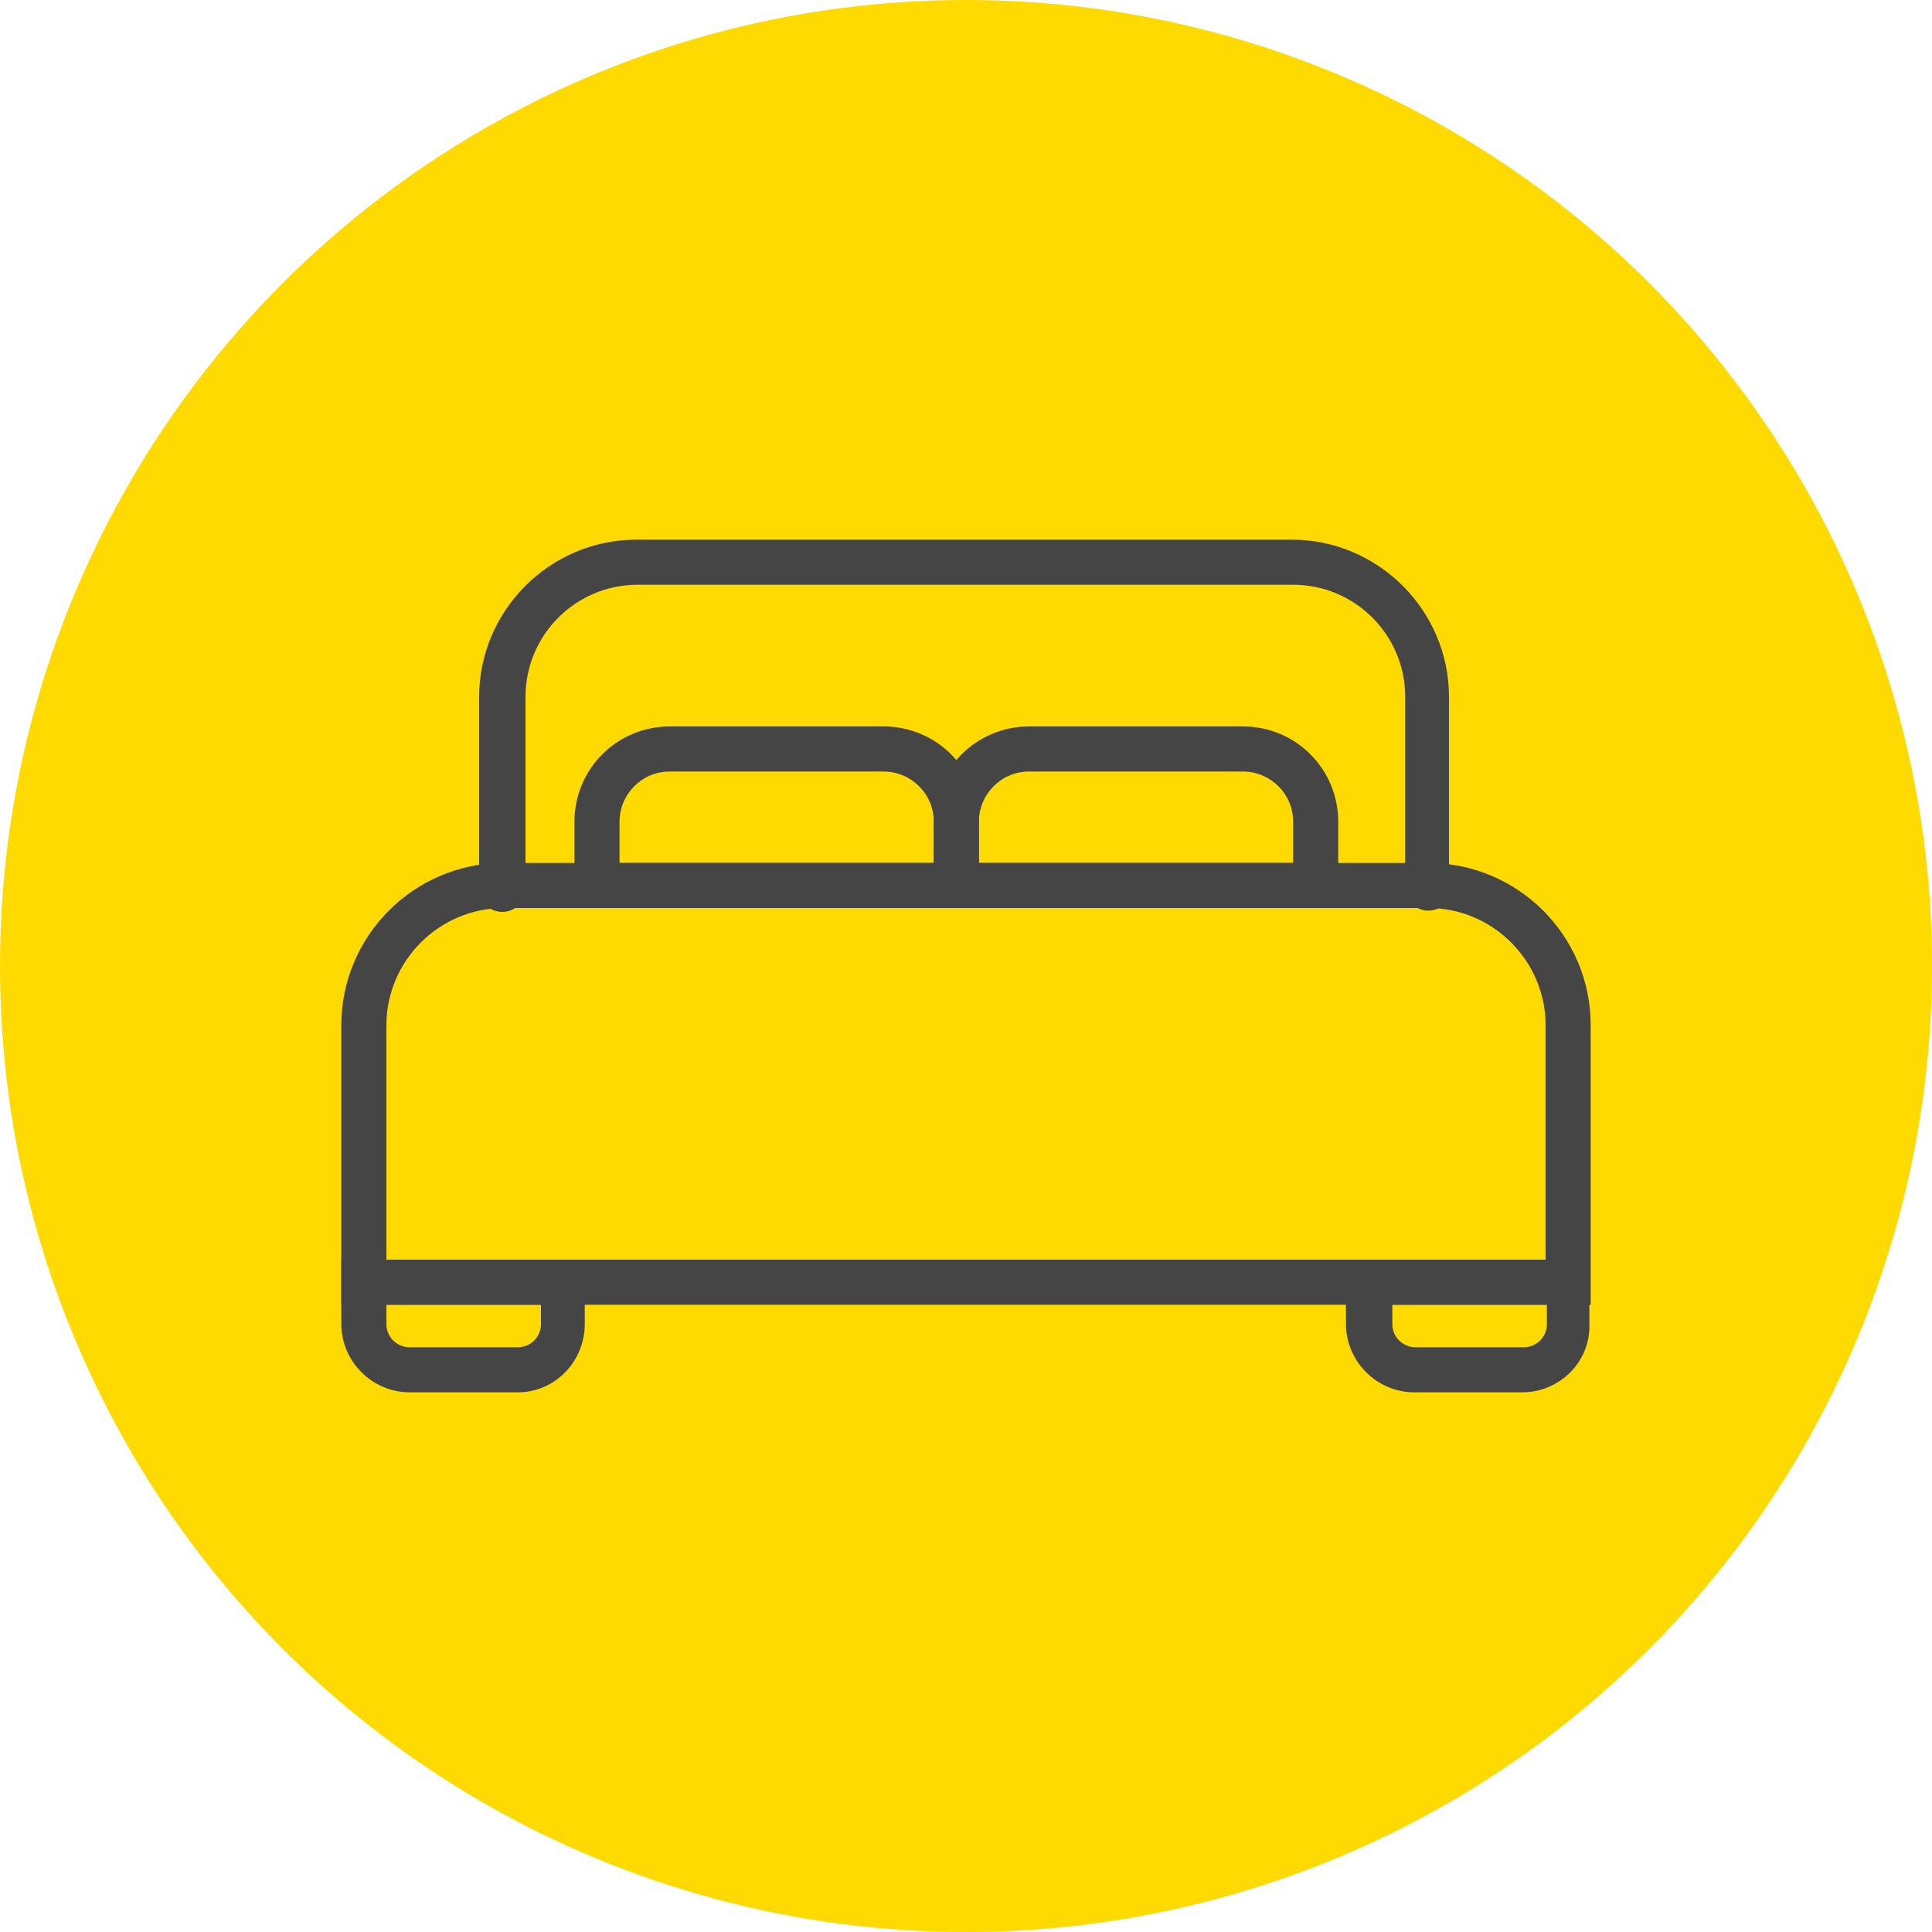
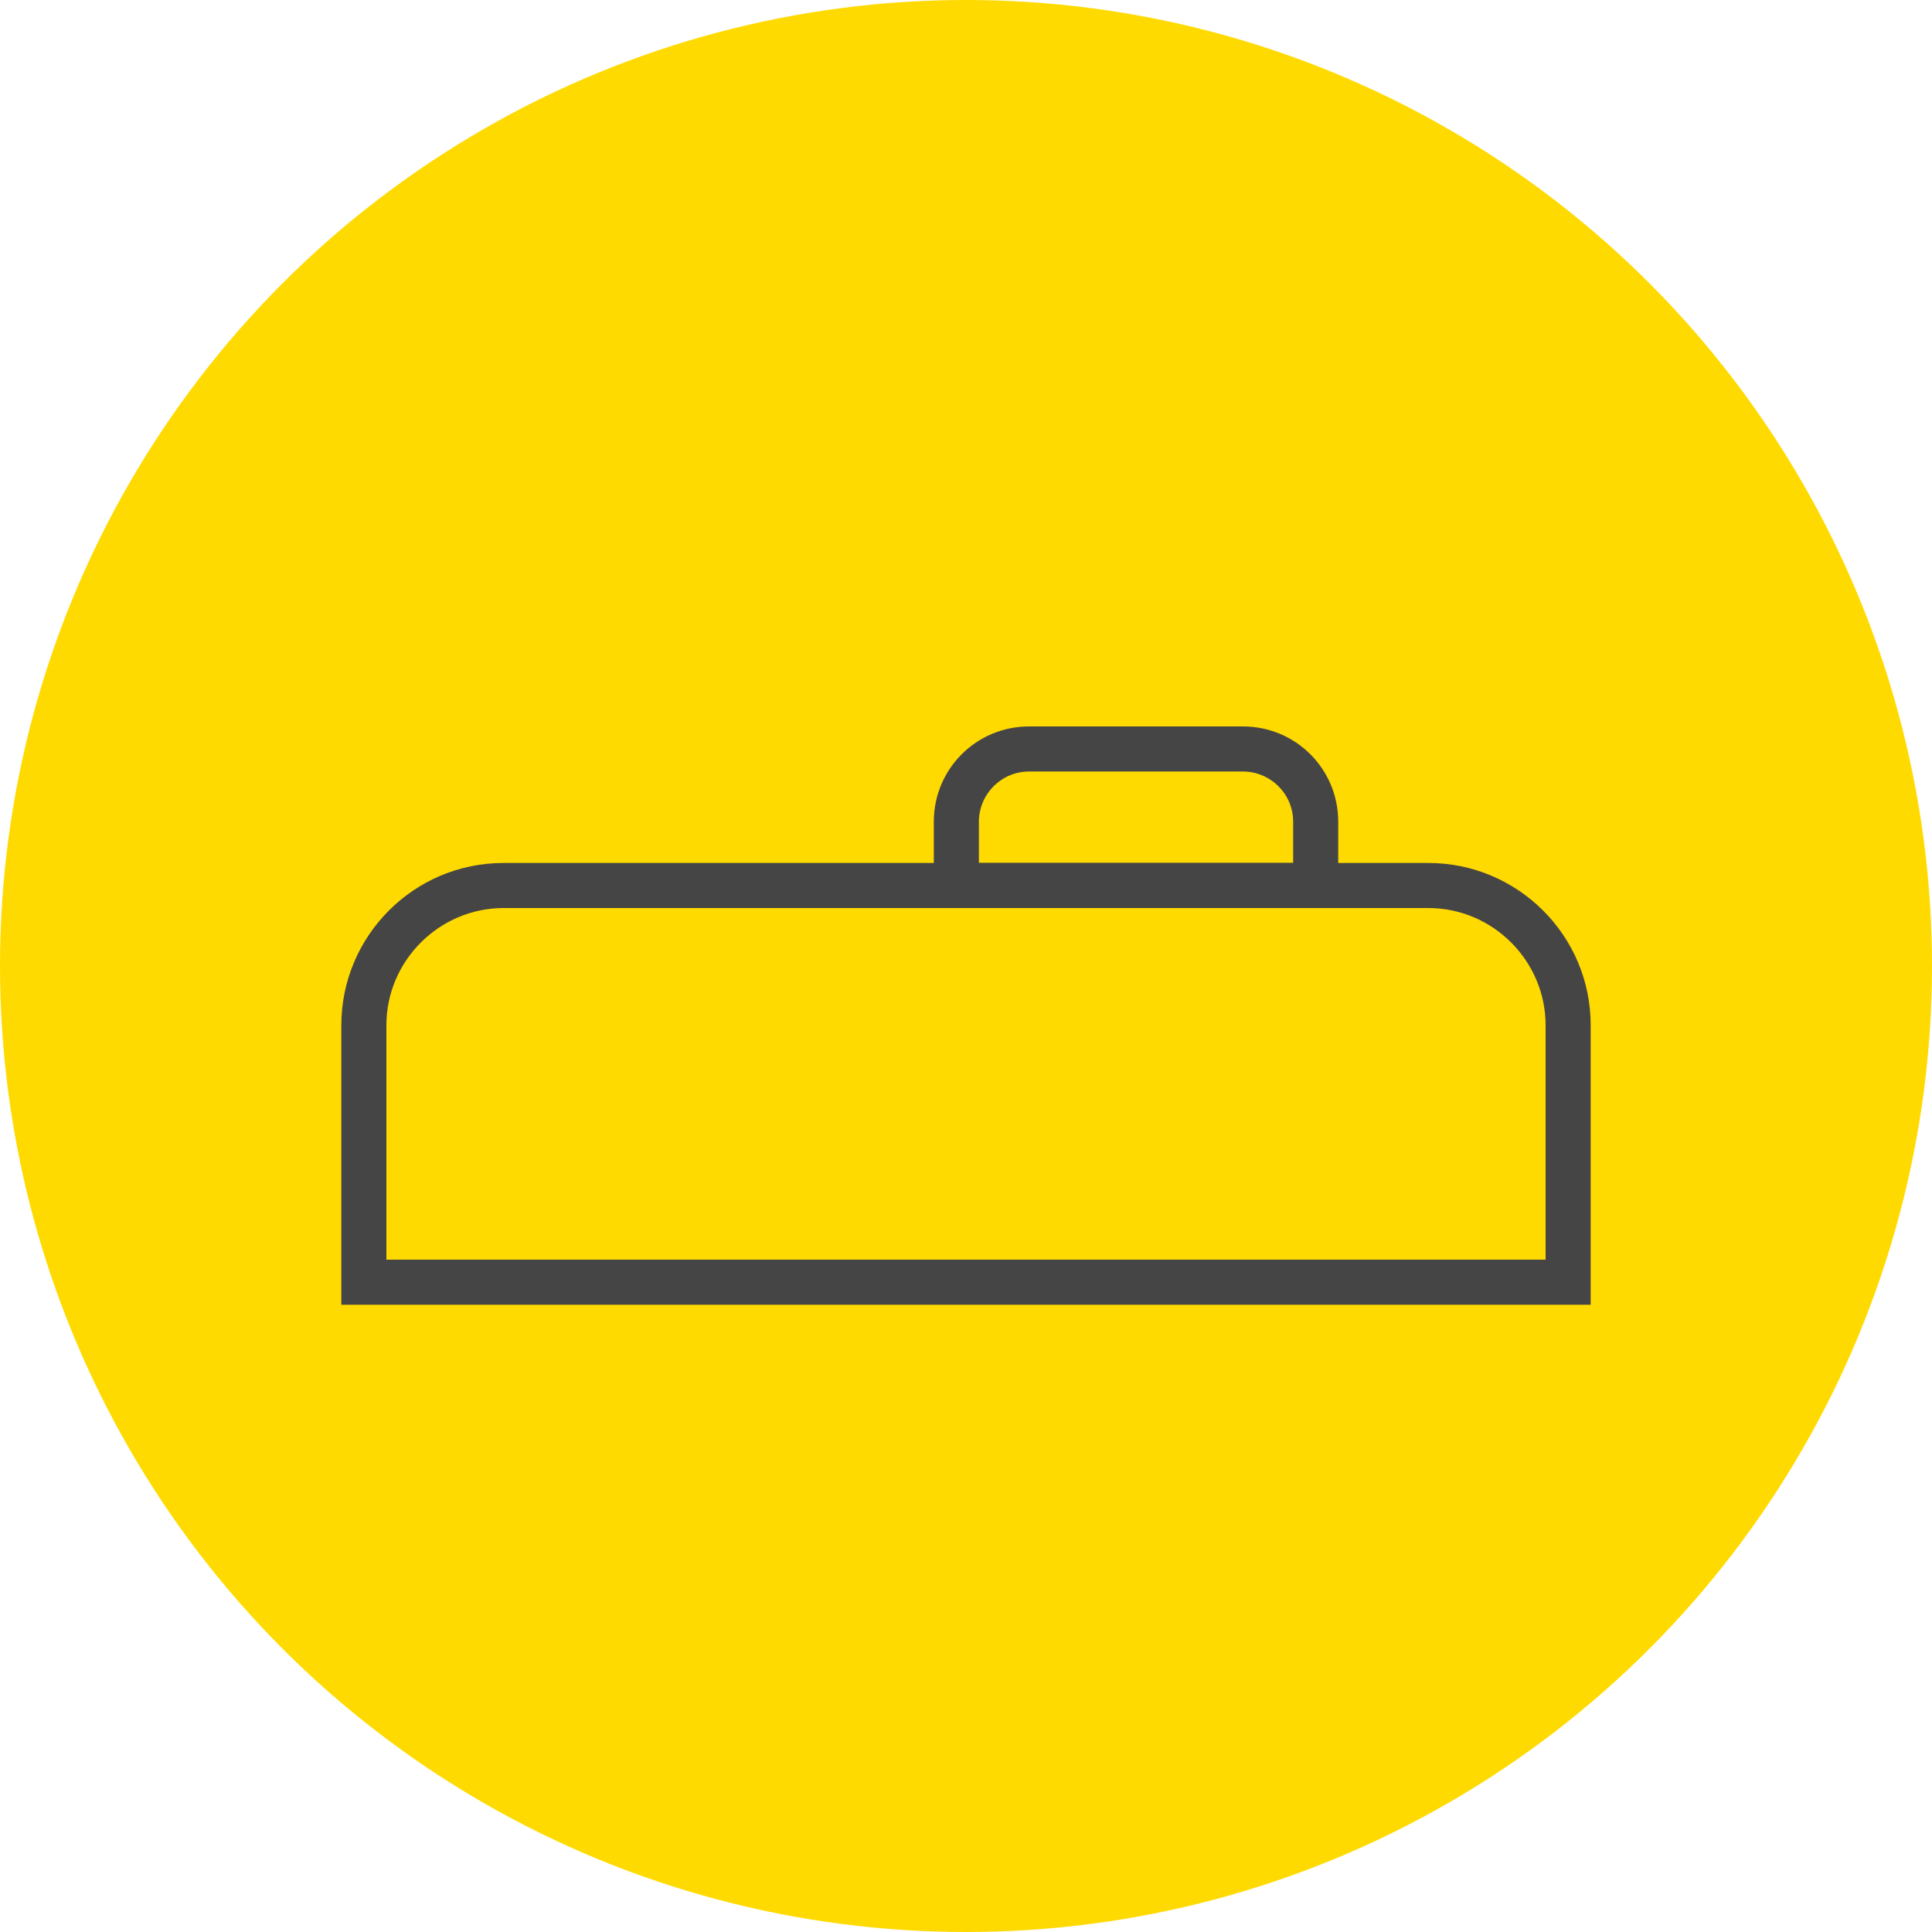
<svg xmlns="http://www.w3.org/2000/svg" version="1.1" x="0px" y="0px" viewBox="0 0 150 150" style="enable-background:new 0 0 150 150;" xml:space="preserve">
  <style type="text/css">
	.st0{fill:#FFDA00;}
	.st1{fill:#464545;}
	.st2{fill:none;stroke:#FF701D;stroke-linecap:round;stroke-miterlimit:10;}
	.st3{enable-background:new    ;}
</style>
  <g id="Layer_1">
    <circle class="st0" cx="75" cy="75" r="75" />
    <g>
      <path class="st1" d="M123.5,101.3h-97V79.6c0-6.9,5.6-12.6,12.6-12.6h71.8c6.9,0,12.6,5.6,12.6,12.6V101.3z M30,97.8h90V79.6    c0-5-4.1-9.1-9.1-9.1H39.1c-5,0-9.1,4.1-9.1,9.1V97.8z" />
-       <path class="st1" d="M110.9,70.7c-1,0-1.8-0.8-1.8-1.8V54.1c0-4.8-3.9-8.7-8.7-8.7H49.5c-4.8,0-8.7,3.9-8.7,8.7V69    c0,1-0.8,1.8-1.8,1.8s-1.8-0.8-1.8-1.8V54.1c0-6.7,5.5-12.2,12.2-12.2h50.9c6.7,0,12.2,5.5,12.2,12.2V69    C112.7,69.9,111.9,70.7,110.9,70.7z" />
      <g>
-         <path class="st1" d="M76,70.5H44.6v-6.7c0-4.1,3.3-7.4,7.4-7.4h16.6c4.1,0,7.4,3.3,7.4,7.4V70.5z M48.1,67h24.4v-3.2     c0-2.2-1.8-3.9-3.9-3.9H52c-2.2,0-3.9,1.8-3.9,3.9V67z" />
        <path class="st1" d="M104,70.5H72.5v-6.7c0-4.1,3.3-7.4,7.4-7.4h16.6c4.1,0,7.4,3.3,7.4,7.4V70.5z M76,67h24.4v-3.2     c0-2.2-1.8-3.9-3.9-3.9H79.9c-2.2,0-3.9,1.8-3.9,3.9V67z" />
      </g>
-       <path class="st1" d="M118.2,108.1h-8.4c-2.9,0-5.3-2.4-5.3-5.3v-5h18.9v5C123.5,105.7,121.1,108.1,118.2,108.1z M108.1,101.3v1.5    c0,1,0.8,1.8,1.8,1.8h8.4c1,0,1.8-0.8,1.8-1.8v-1.5H108.1z" />
-       <path class="st1" d="M40.2,108.1h-8.4c-2.9,0-5.3-2.4-5.3-5.3v-5h18.9v5C45.4,105.7,43.1,108.1,40.2,108.1z M30,101.3v1.5    c0,1,0.8,1.8,1.8,1.8h8.4c1,0,1.8-0.8,1.8-1.8v-1.5H30z" />
    </g>
  </g>
  <g id="Layer_2">
</g>
  <g id="Layer_3">
</g>
  <g id="Layer_4">
</g>
</svg>